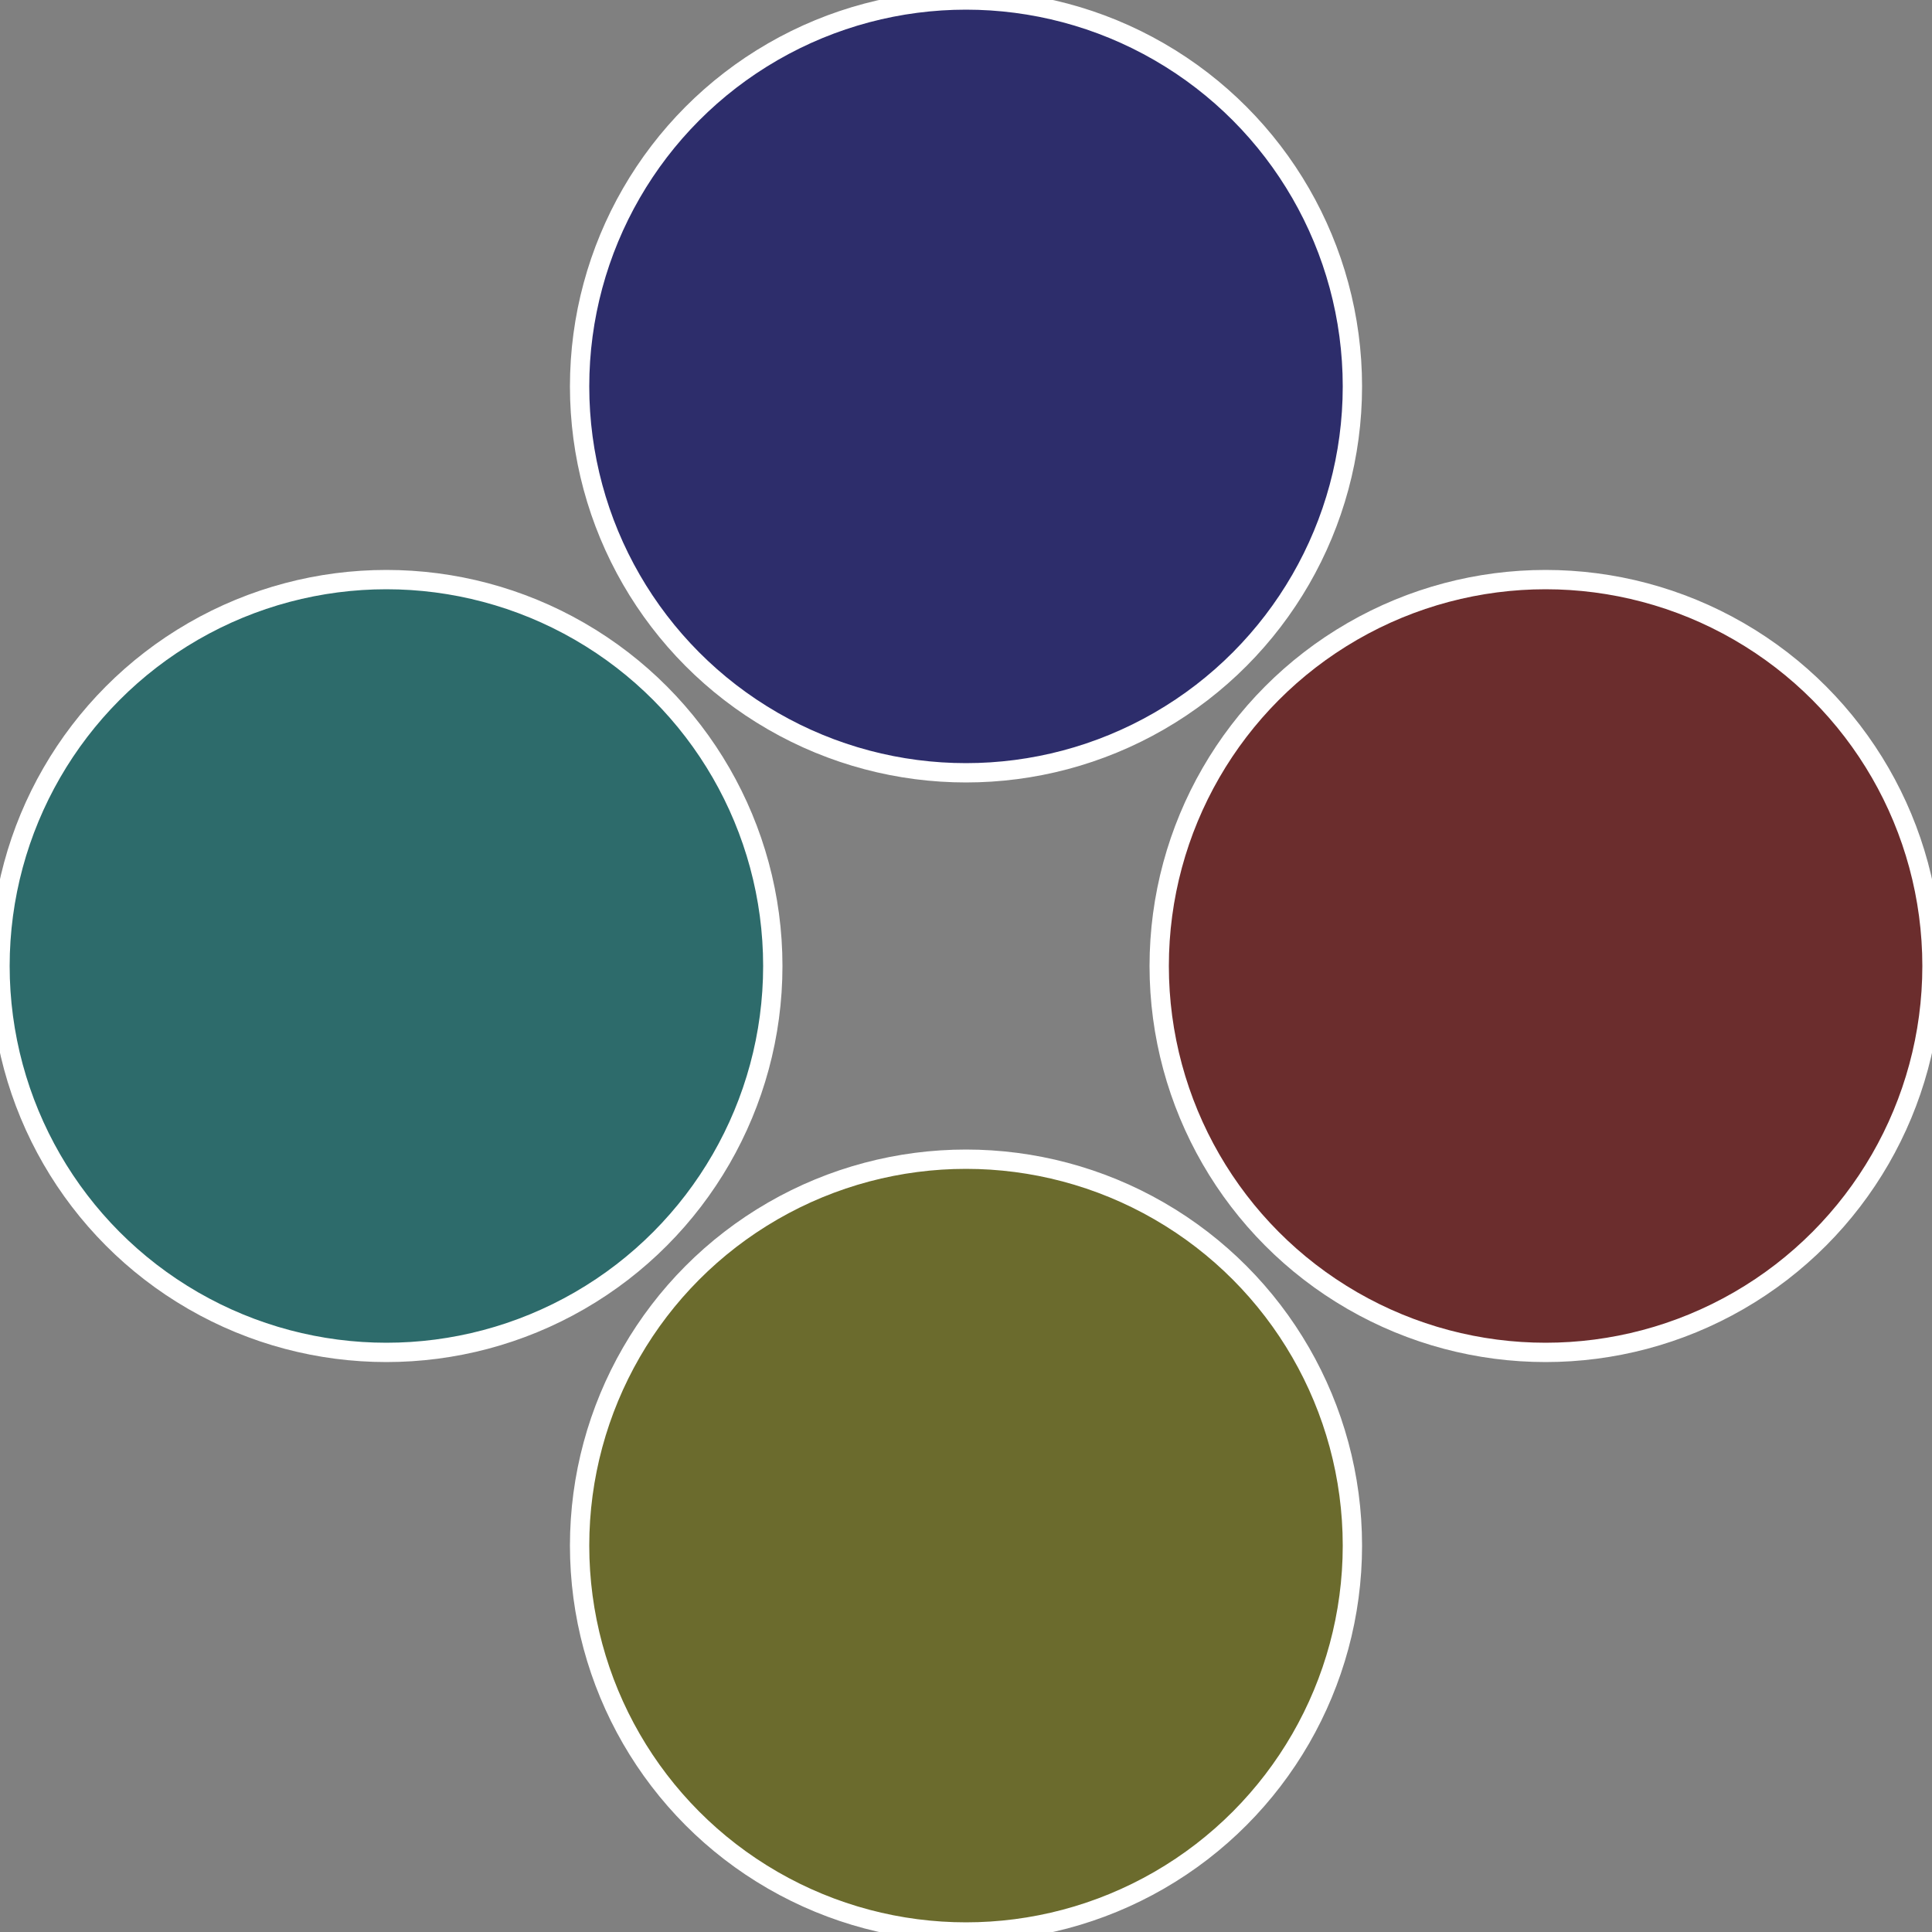
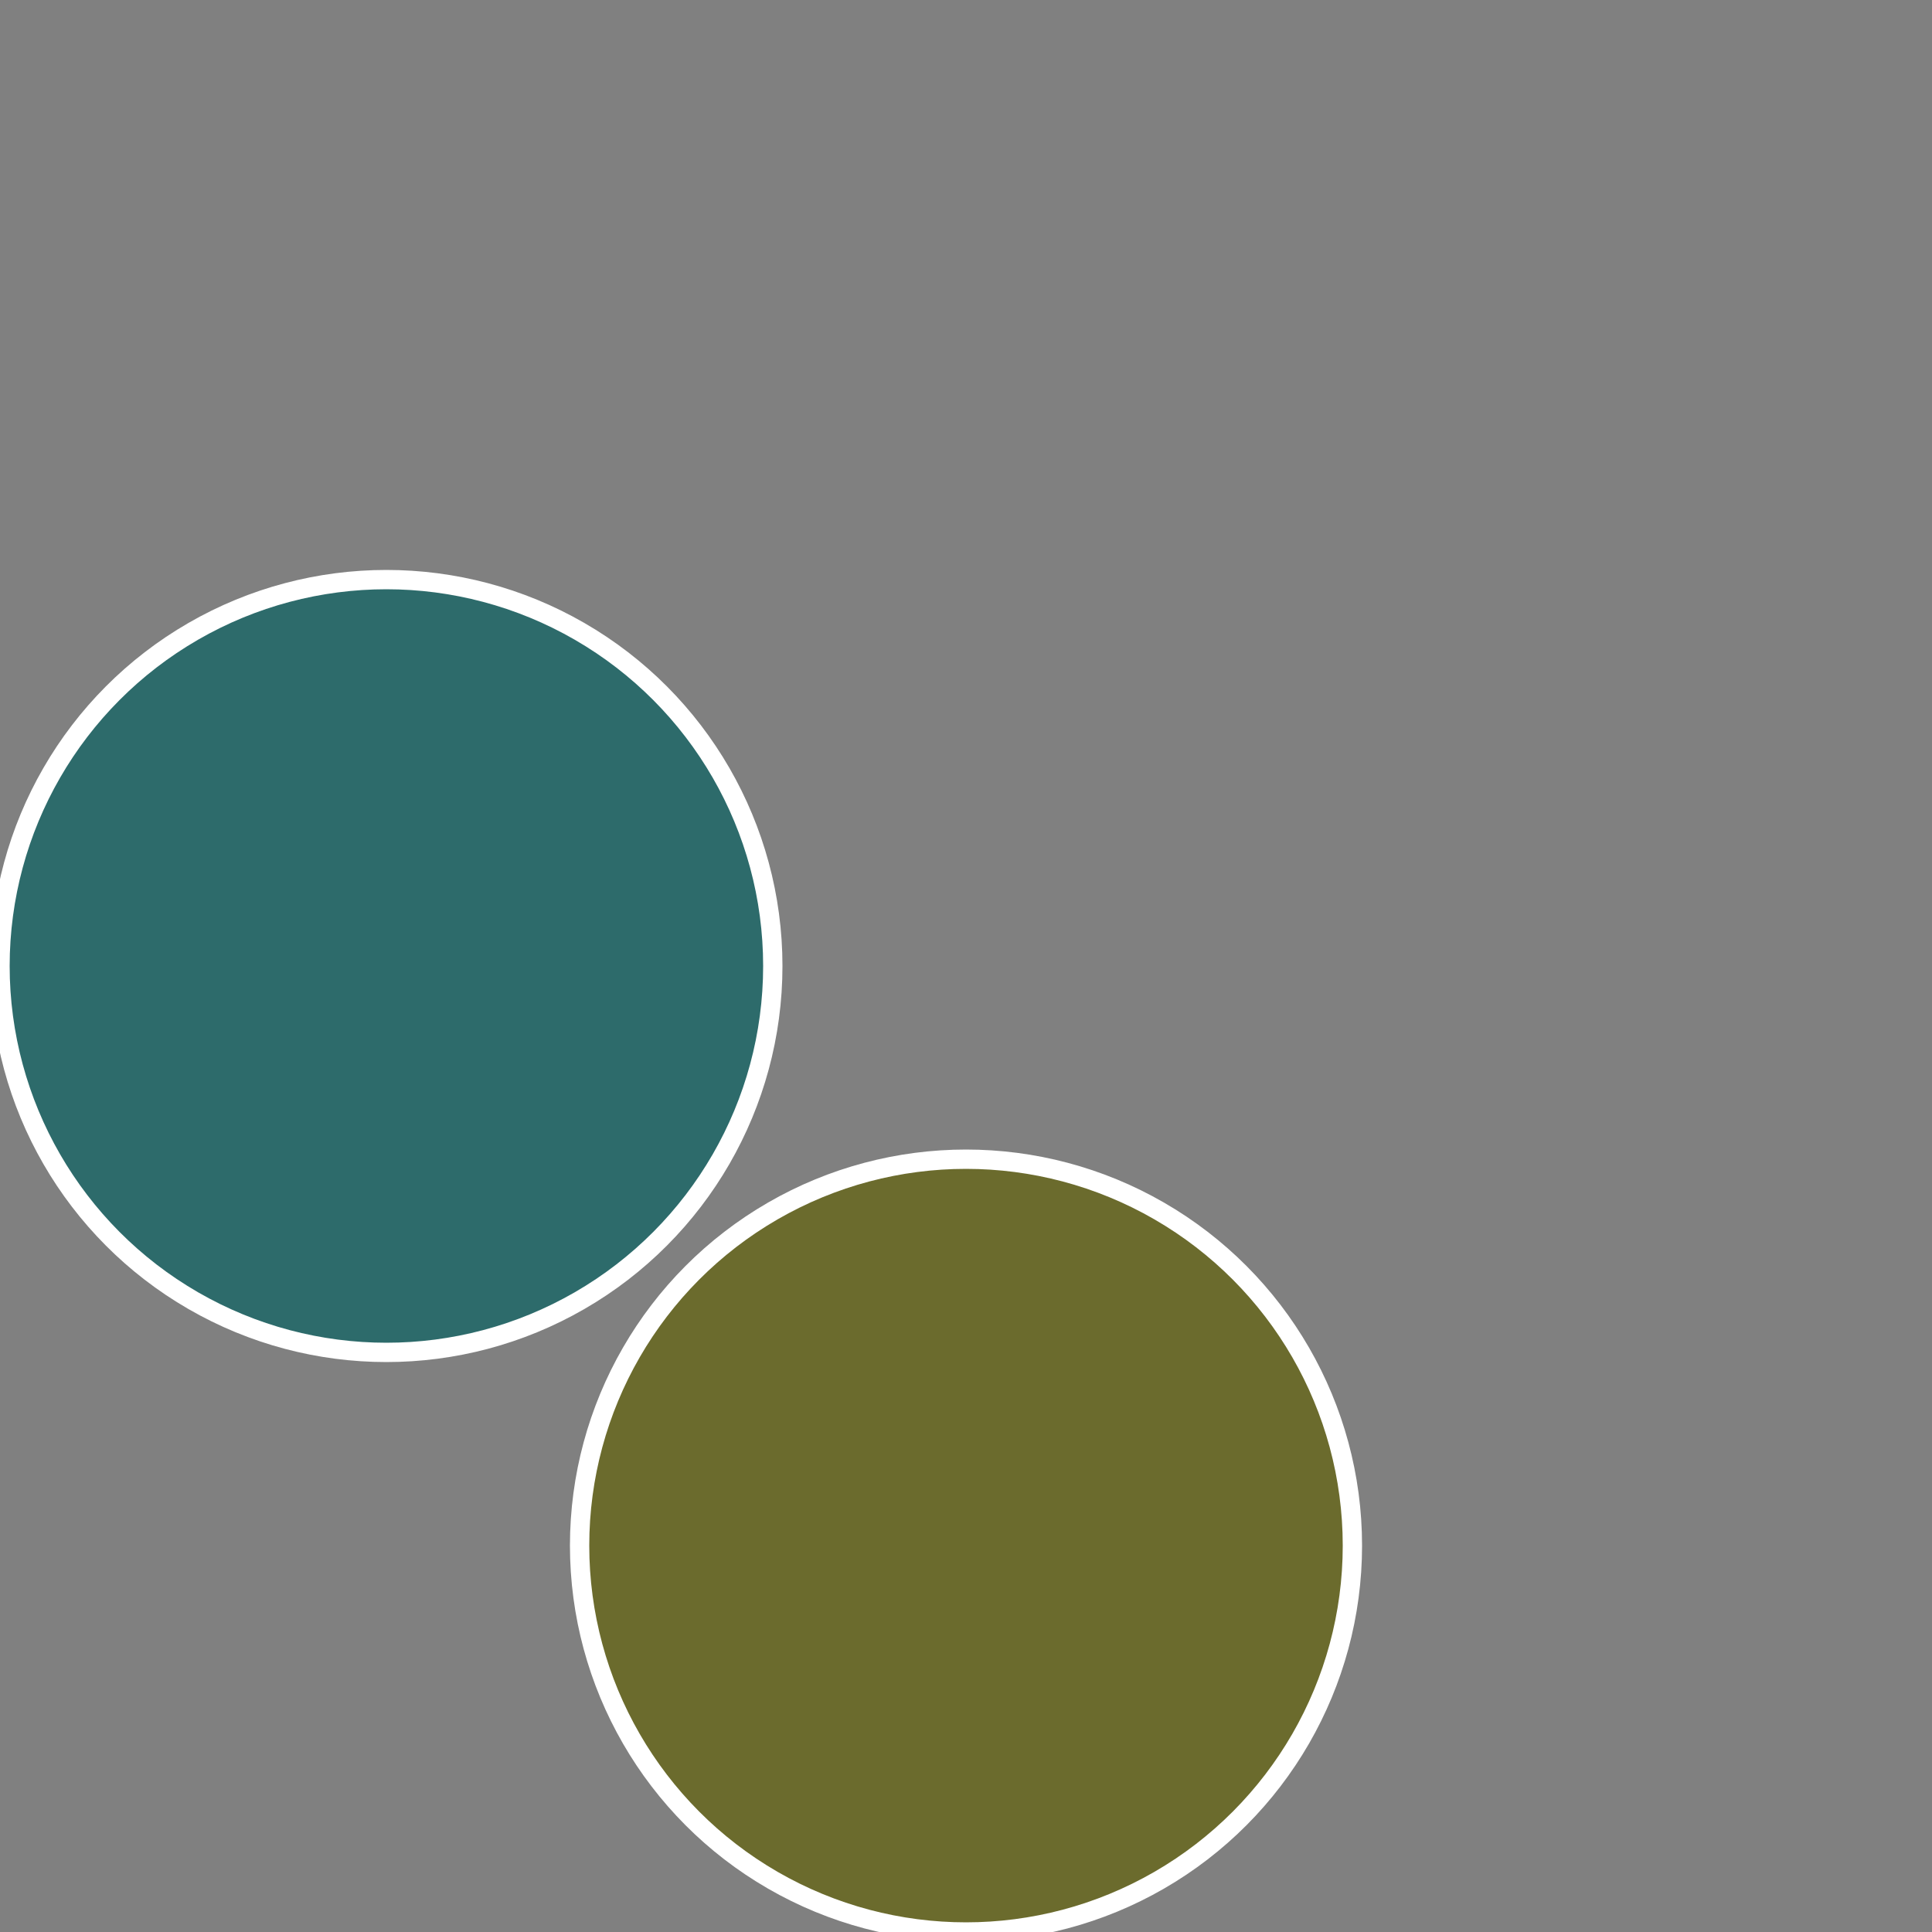
<svg xmlns="http://www.w3.org/2000/svg" width="500" height="500" viewBox="-1 -1 2 2">
  <rect x="-1" y="-1" width="2" height="2" fill="#808080" stroke="none" />
-   <circle cx="0.6" cy="0" r="0.4" fill="#6b2d2d" stroke="#fff" stroke-width="1%" />
  <circle cx="3.6739403974421E-17" cy="0.6" r="0.4" fill="#6b6b2d" stroke="#fff" stroke-width="1%" />
  <circle cx="-0.6" cy="7.3478807948841E-17" r="0.4" fill="#2d6b6b" stroke="#fff" stroke-width="1%" />
-   <circle cx="-1.1021821192326E-16" cy="-0.6" r="0.4" fill="#2d2d6b" stroke="#fff" stroke-width="1%" />
</svg>